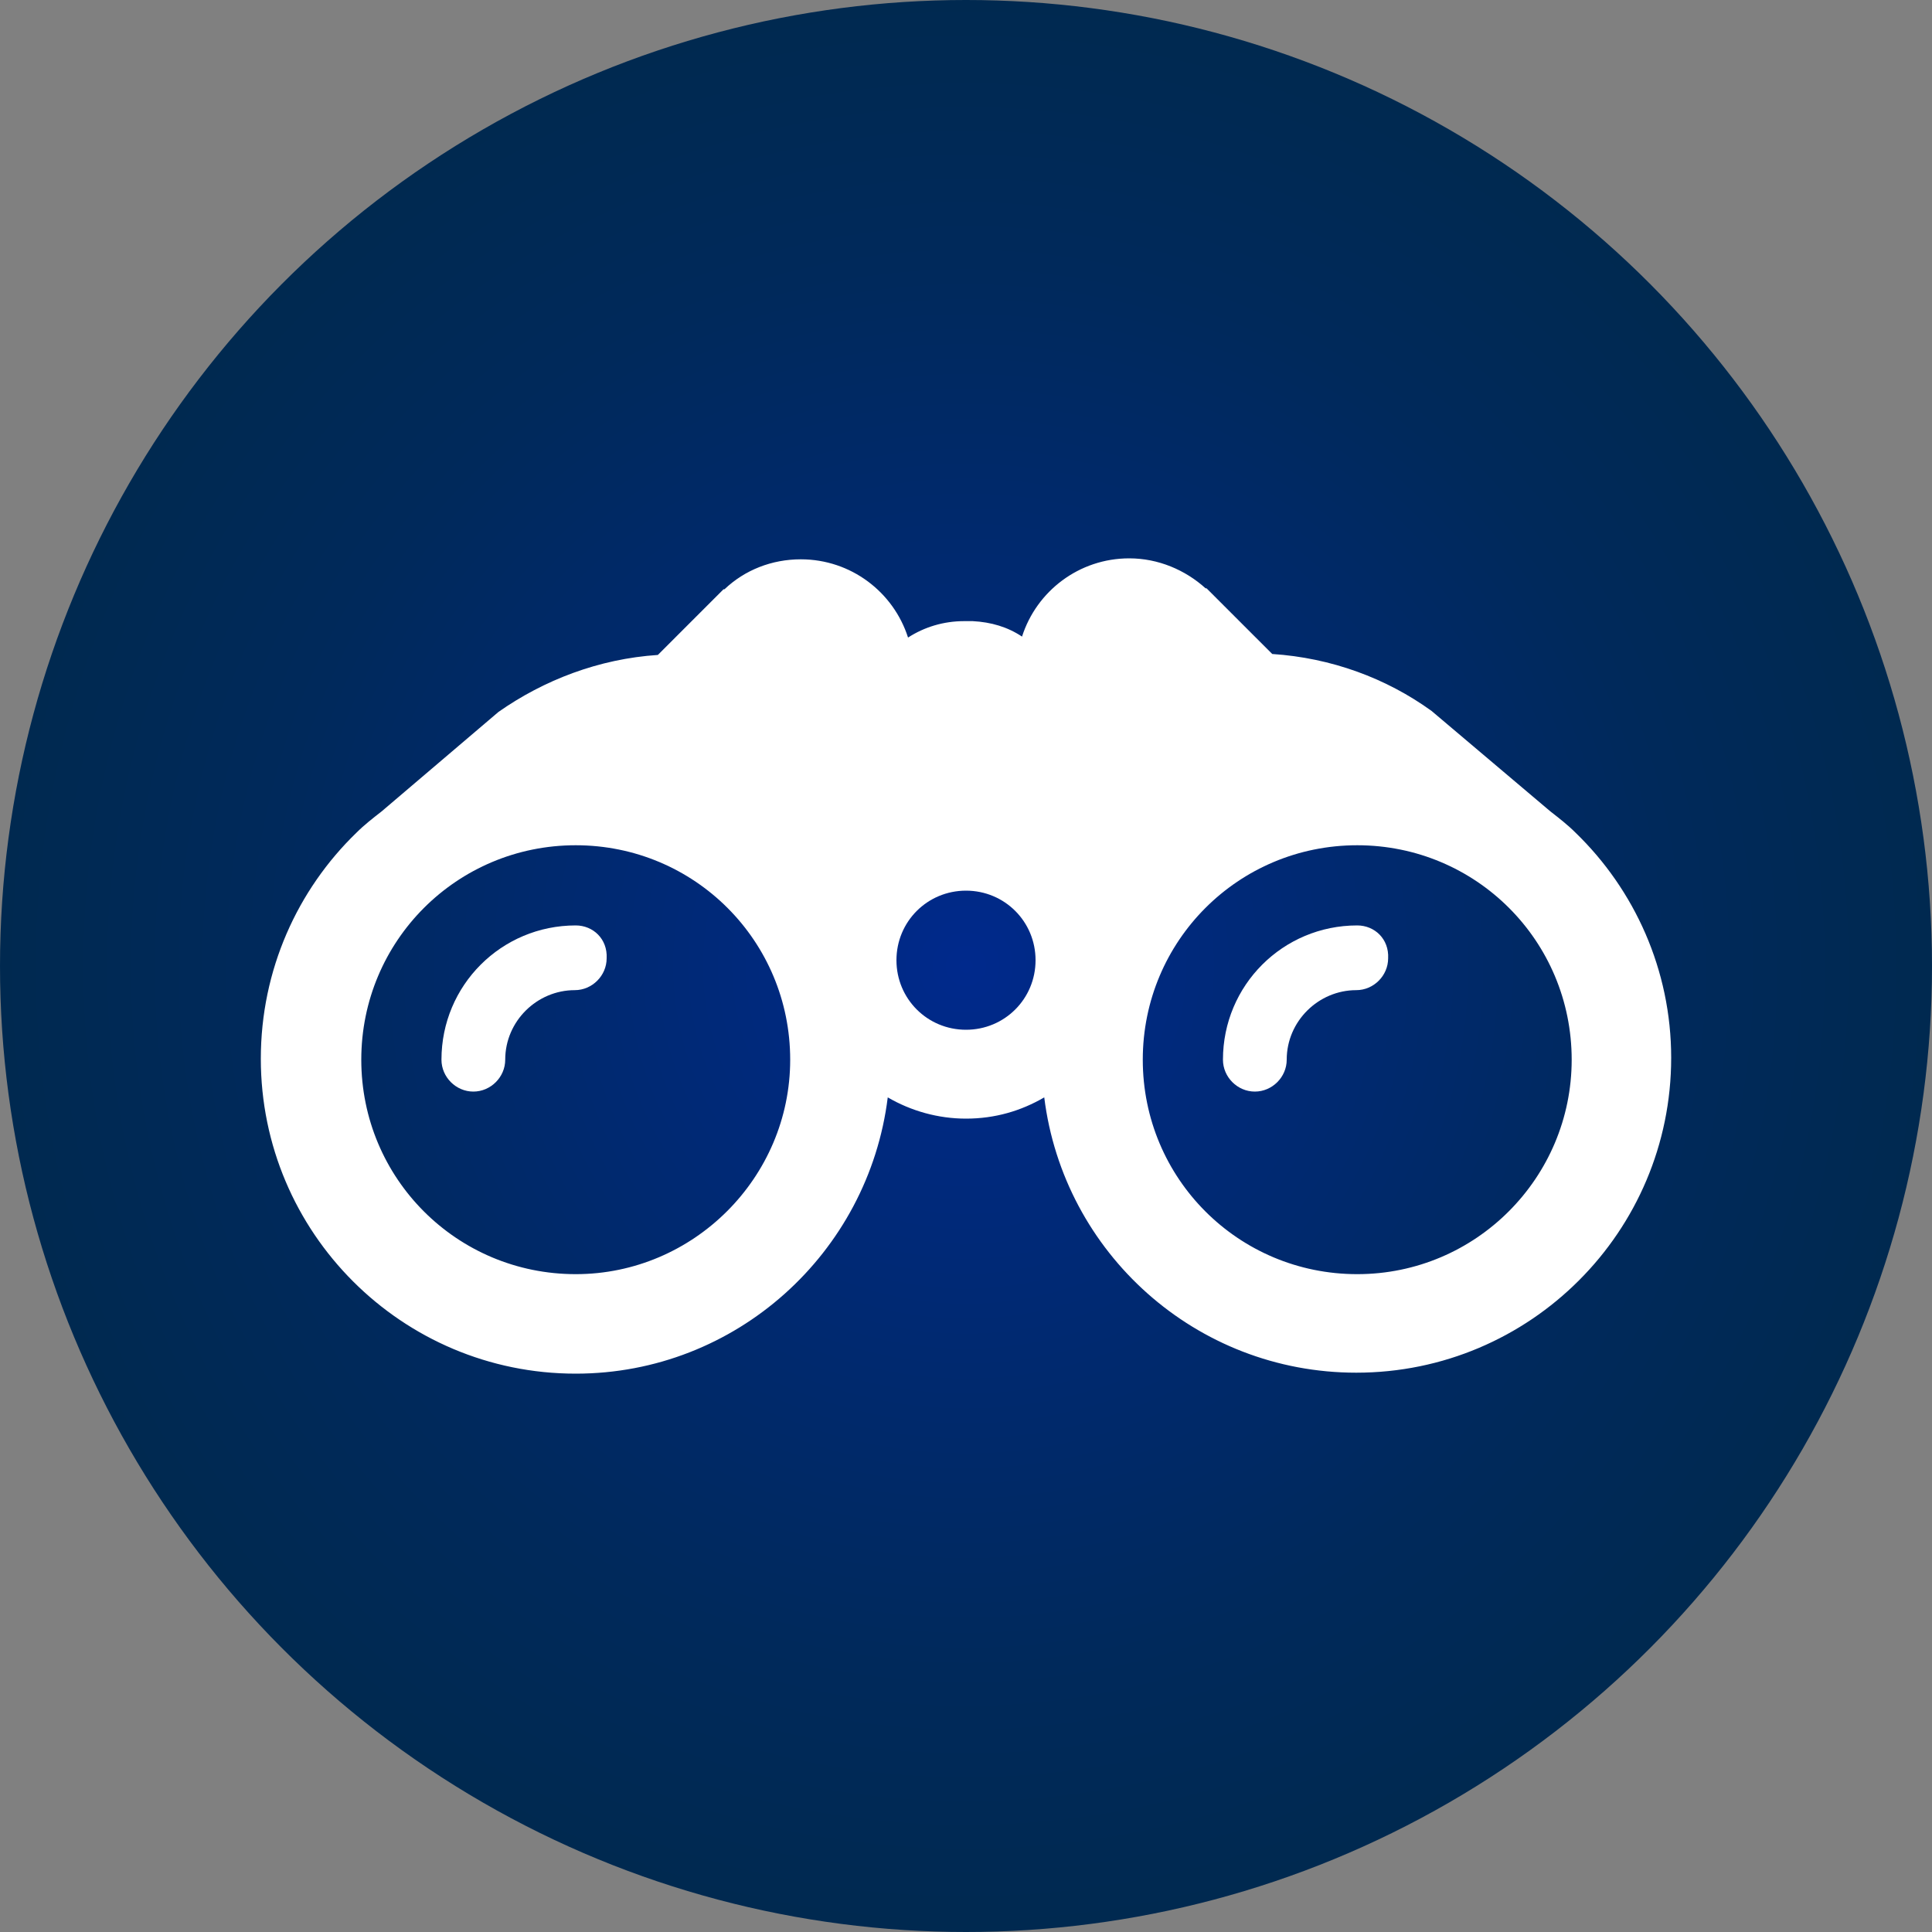
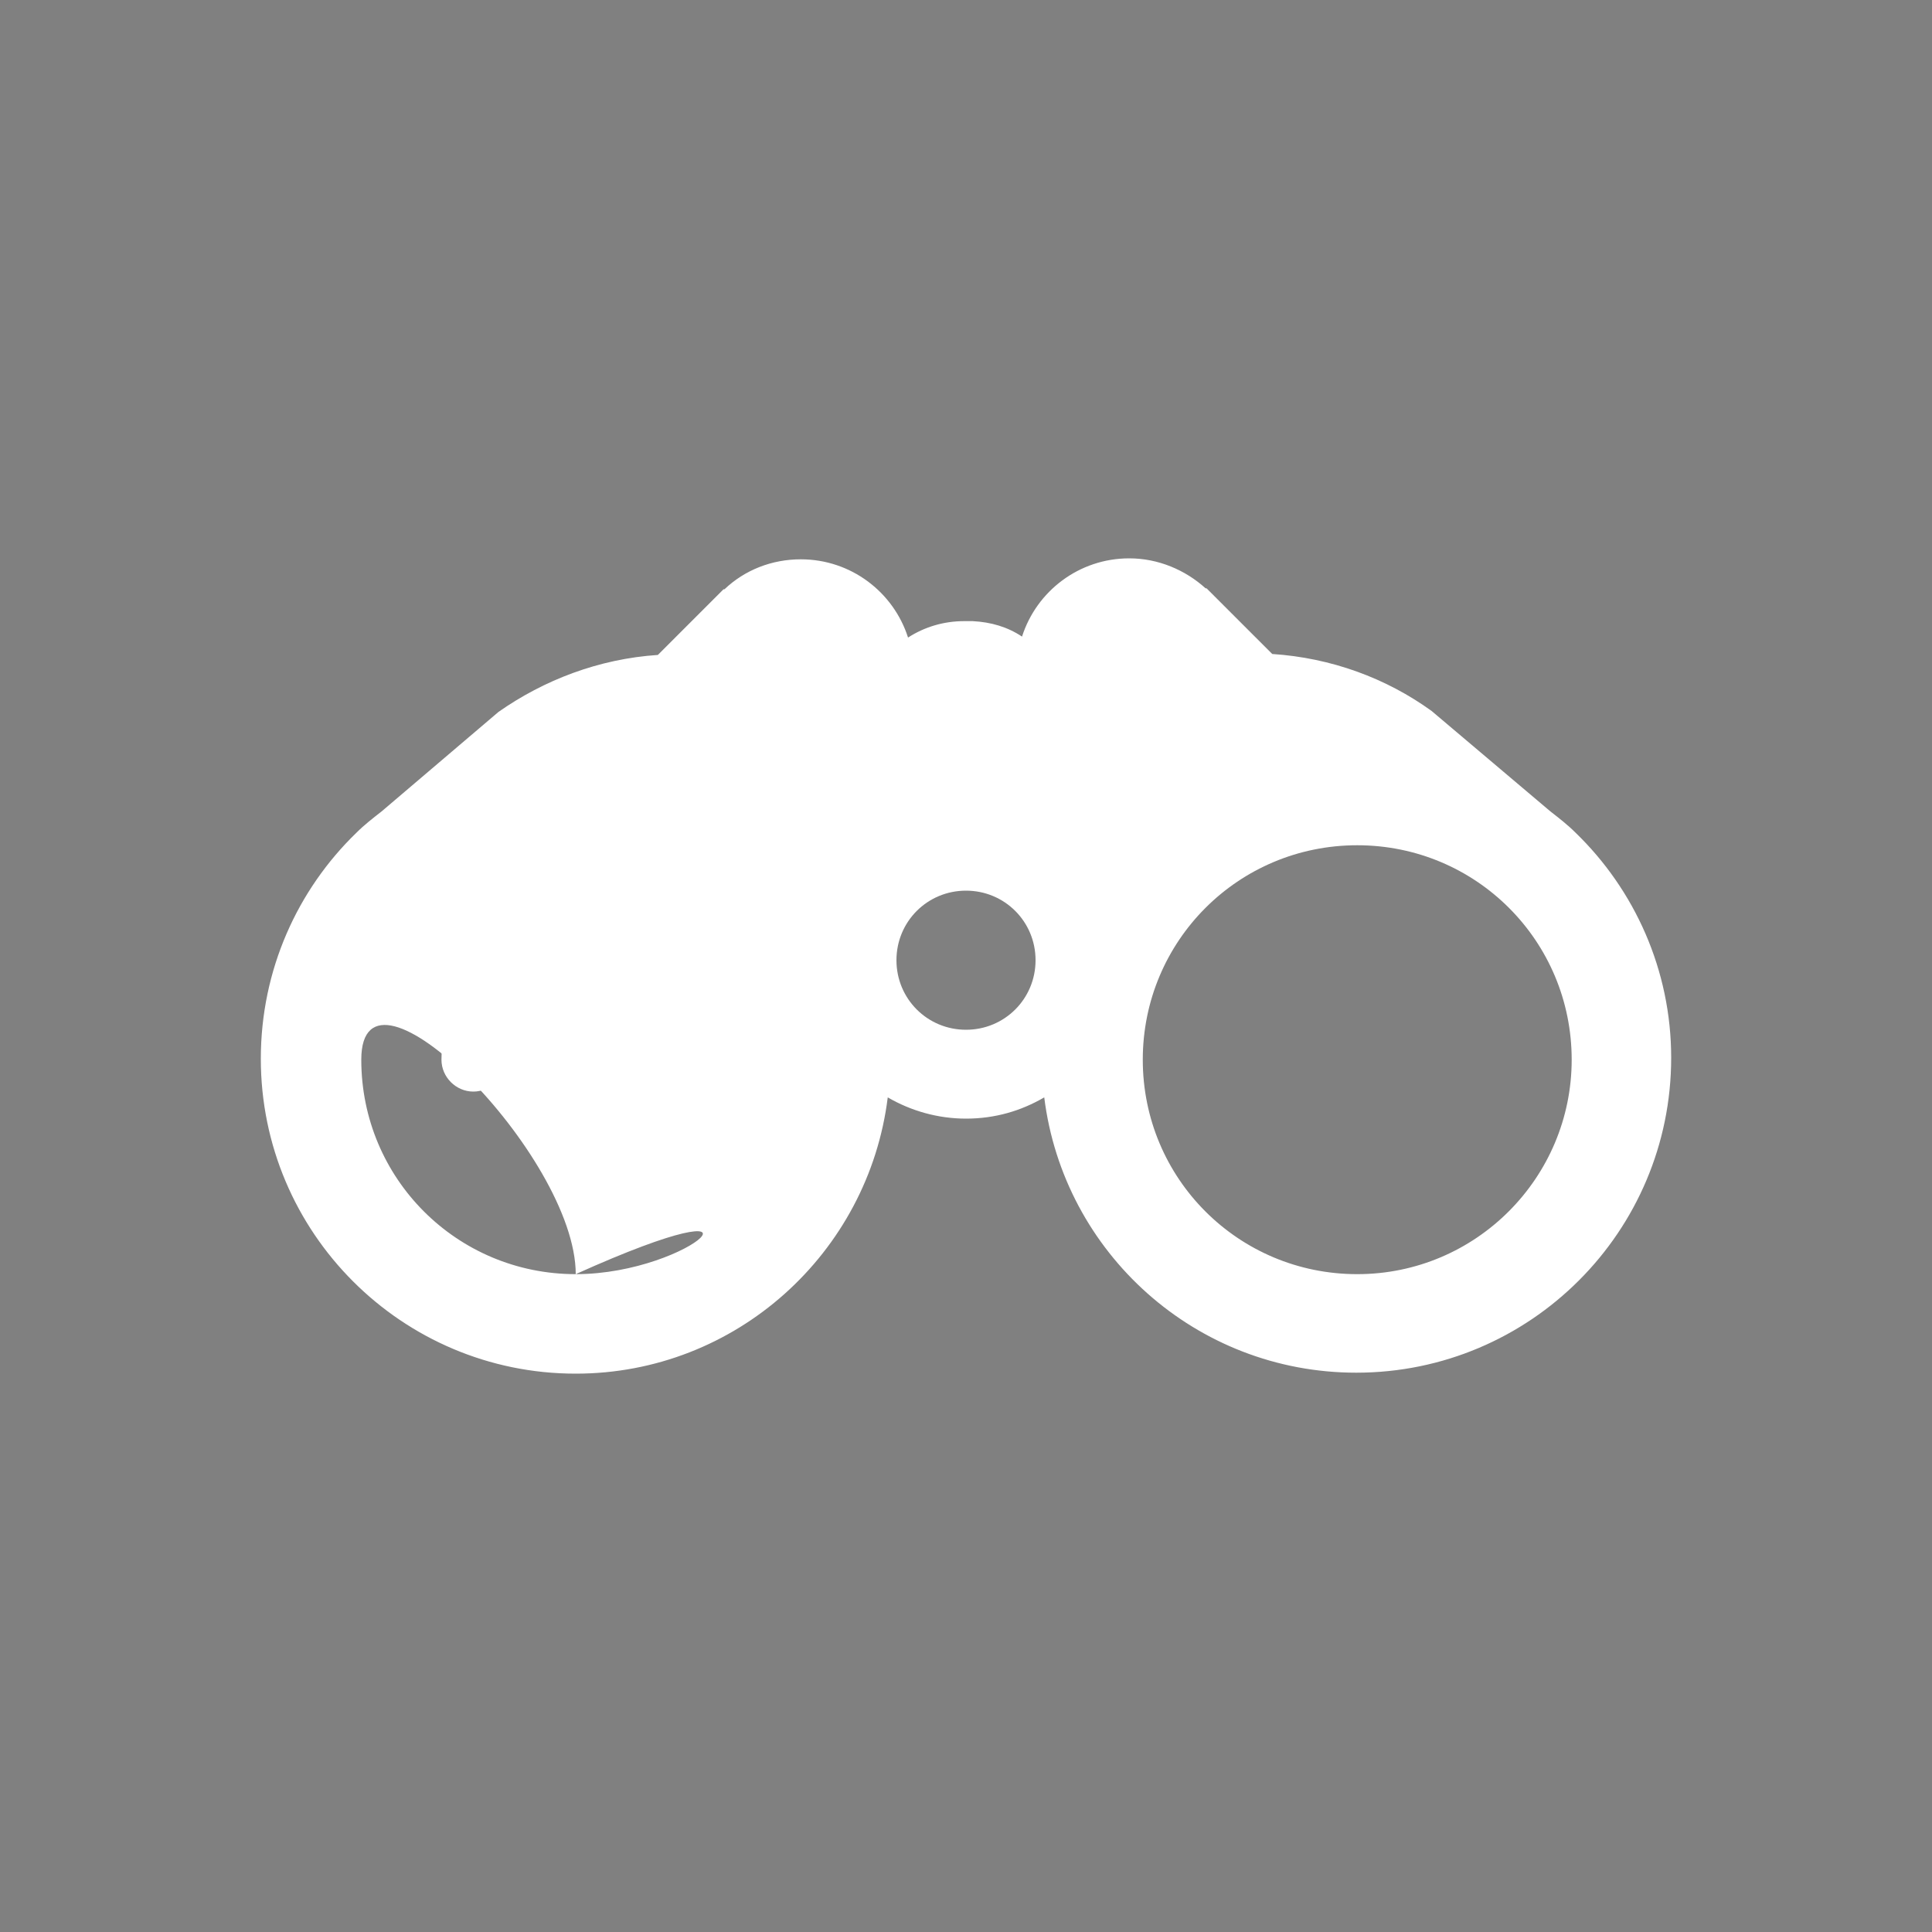
<svg xmlns="http://www.w3.org/2000/svg" version="1.1" id="Layer_1" x="0px" y="0px" viewBox="0 0 200 200" style="enable-background:new 0 0 200 200;" xml:space="preserve">
  <rect x="0" y="0" width="200" height="200" fill="#808080" stroke="none" />
  <style type="text/css">
	.st0{fill:url(#SVGID_1_);}
	.st1{fill:#FFFFFF;}
</style>
  <radialGradient id="SVGID_1_" cx="100" cy="980" r="100" gradientTransform="matrix(1 0 0 1 0 -880)" gradientUnits="userSpaceOnUse">
    <stop offset="0" style="stop-color:#00298C" />
    <stop offset="0.249" style="stop-color:#00297A" />
    <stop offset="0.729" style="stop-color:#00295B" />
    <stop offset="1" style="stop-color:#002950" />
  </radialGradient>
-   <circle class="st0" cx="100" cy="100" r="100" />
  <title>academy_icon</title>
  <g>
    <g id="XMLID_1736_">
-       <path id="XMLID_1737_" class="st1" d="M140.5,95.8c-7.7,0-13.9,6.2-13.9,13.9c0,1.8,1.5,3.3,3.3,3.3c1.8,0,3.3-1.5,3.3-3.3    c0-4,3.3-7.2,7.2-7.2c1.8,0,3.3-1.5,3.3-3.3C143.8,97.2,142.3,95.8,140.5,95.8z" />
-       <path id="XMLID_1738_" class="st1" d="M163.1,86.2c-0.8-0.8-1.7-1.5-2.6-2.2l0,0l-12.3-10.4c-4.7-3.4-10.4-5.5-16.5-5.9l0.7,0.7    l-7.5-7.5h-0.1c-2.1-1.9-4.9-3.1-7.9-3.1c-5.2,0-9.6,3.4-11.1,8.1c-1.5-1-3.2-1.5-5.1-1.6c-0.3,0-0.6,0-0.9,0    c-2.1,0-4.1,0.6-5.8,1.7c-1.5-4.7-5.9-8.1-11.1-8.1c-3,0-5.8,1.1-7.9,3.1h-0.1l-7.5,7.5l0.7-0.7c-6.1,0.4-11.8,2.6-16.5,5.9    L39.5,84l0,0c-0.9,0.7-1.8,1.4-2.6,2.2c-6.1,5.9-9.9,14.2-9.9,23.4c0,18,14.6,32.6,32.6,32.6c16.6,0,30.3-12.5,32.3-28.6    c2.4,1.4,5.2,2.2,8.1,2.2c3,0,5.7-0.8,8.1-2.2c2,16.1,15.7,28.5,32.3,28.5c18,0,32.6-14.6,32.6-32.6    C173,100.4,169.2,92.1,163.1,86.2z M59.6,131.9c-12.3,0-22.2-9.9-22.2-22.2s9.9-22.2,22.2-22.2s22.2,9.9,22.2,22.2    C81.8,121.9,71.8,131.9,59.6,131.9z M100,106.6c-4,0-7.2-3.2-7.2-7.2s3.2-7.2,7.2-7.2c4,0,7.2,3.2,7.2,7.2S104,106.6,100,106.6z     M140.5,131.9c-12.3,0-22.2-9.9-22.2-22.2s9.9-22.2,22.2-22.2s22.2,9.9,22.2,22.2C162.7,121.9,152.8,131.9,140.5,131.9z" />
+       <path id="XMLID_1738_" class="st1" d="M163.1,86.2c-0.8-0.8-1.7-1.5-2.6-2.2l0,0l-12.3-10.4c-4.7-3.4-10.4-5.5-16.5-5.9l0.7,0.7    l-7.5-7.5h-0.1c-2.1-1.9-4.9-3.1-7.9-3.1c-5.2,0-9.6,3.4-11.1,8.1c-1.5-1-3.2-1.5-5.1-1.6c-0.3,0-0.6,0-0.9,0    c-2.1,0-4.1,0.6-5.8,1.7c-1.5-4.7-5.9-8.1-11.1-8.1c-3,0-5.8,1.1-7.9,3.1h-0.1l-7.5,7.5l0.7-0.7c-6.1,0.4-11.8,2.6-16.5,5.9    L39.5,84l0,0c-0.9,0.7-1.8,1.4-2.6,2.2c-6.1,5.9-9.9,14.2-9.9,23.4c0,18,14.6,32.6,32.6,32.6c16.6,0,30.3-12.5,32.3-28.6    c2.4,1.4,5.2,2.2,8.1,2.2c3,0,5.7-0.8,8.1-2.2c2,16.1,15.7,28.5,32.3,28.5c18,0,32.6-14.6,32.6-32.6    C173,100.4,169.2,92.1,163.1,86.2z M59.6,131.9c-12.3,0-22.2-9.9-22.2-22.2s22.2,9.9,22.2,22.2    C81.8,121.9,71.8,131.9,59.6,131.9z M100,106.6c-4,0-7.2-3.2-7.2-7.2s3.2-7.2,7.2-7.2c4,0,7.2,3.2,7.2,7.2S104,106.6,100,106.6z     M140.5,131.9c-12.3,0-22.2-9.9-22.2-22.2s9.9-22.2,22.2-22.2s22.2,9.9,22.2,22.2C162.7,121.9,152.8,131.9,140.5,131.9z" />
      <path id="XMLID_1745_" class="st1" d="M59.6,95.8c-7.7,0-13.9,6.2-13.9,13.9c0,1.8,1.5,3.3,3.3,3.3s3.3-1.5,3.3-3.3    c0-4,3.3-7.2,7.2-7.2c1.8,0,3.3-1.5,3.3-3.3C62.9,97.2,61.4,95.8,59.6,95.8z" />
    </g>
  </g>
</svg>